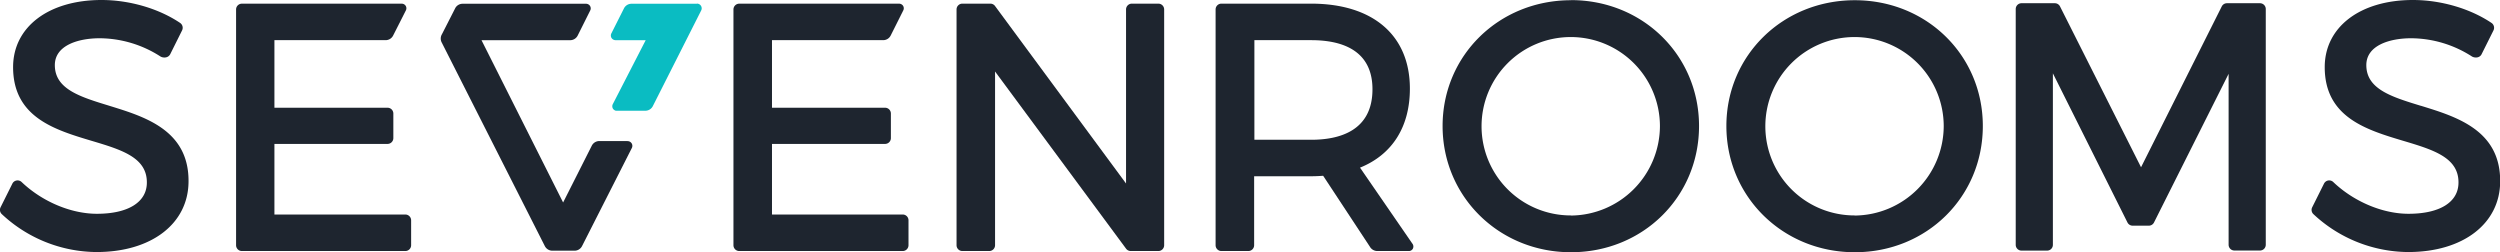
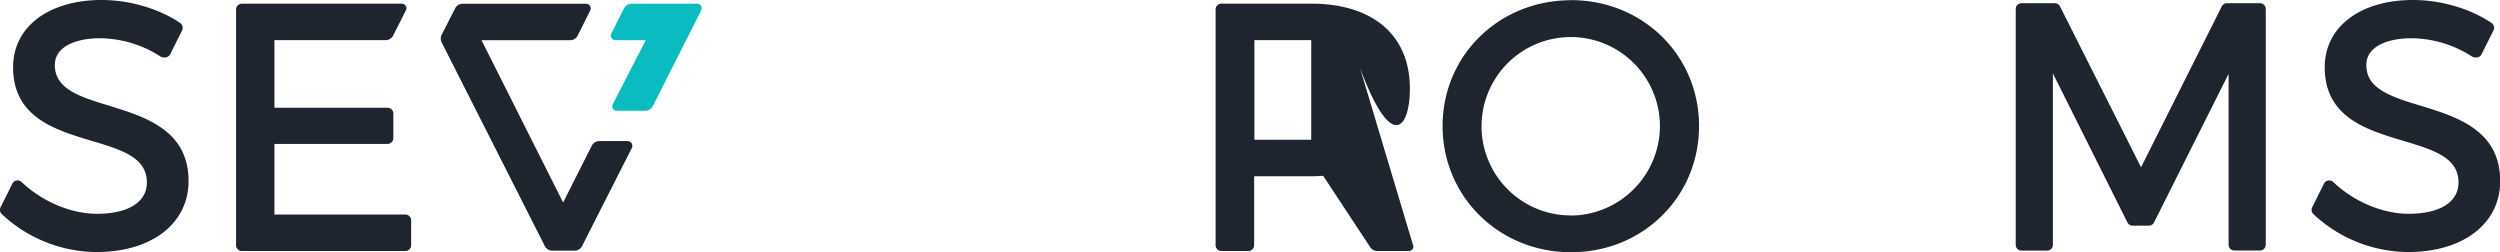
<svg xmlns="http://www.w3.org/2000/svg" id="Layer_6" data-name="Layer 6" viewBox="0 0 891.33 89.86">
  <defs>
    <style>.cls-1{fill:#1e252f;}.cls-2{fill:#0abcc2;}</style>
  </defs>
  <title>SevenRooms_Logo_Watermark_Big</title>
  <path class="cls-1" d="M93.31,99.78c-10.43-3.18-19.43-5.93-19.43-14.5,0-7,8.26-9.57,16-9.57a40.4,40.4,0,0,1,21.71,6.53,2.86,2.86,0,0,0,2,.26A2.14,2.14,0,0,0,115,81.43l4.26-8.55a2.09,2.09,0,0,0-.72-2.64c-7.67-5.16-18.11-8.17-28-8.17C71.66,62.07,59,71.69,59,86c0,17.9,14.88,22.35,28,26.28,10.59,3.16,19.74,5.9,19.69,14.87,0,7-6.66,11.14-17.81,11.14-9.23,0-19.52-4.34-26.84-11.32a2.08,2.08,0,0,0-3.29.55l-4.2,8.42a2.07,2.07,0,0,0,.42,2.47,49.84,49.84,0,0,0,33.78,13.52c19.62,0,32.8-10.15,32.8-25.26.07-18.25-15.64-23-28.26-26.89" transform="translate(-54.33 -62.07)" />
  <path class="cls-1" d="M917.4,99.78C907,96.6,898,93.85,898,85.28c0-7,8.26-9.57,16-9.57a40.35,40.35,0,0,1,21.71,6.53,2.89,2.89,0,0,0,2,.26,2.1,2.1,0,0,0,1.37-1.07l4.27-8.55a2.1,2.1,0,0,0-.72-2.64c-7.68-5.16-18.12-8.17-28-8.17-18.82,0-31.46,9.62-31.46,23.93,0,17.9,14.88,22.35,28,26.28,10.59,3.16,19.74,5.9,19.69,14.87,0,7-6.66,11.14-17.82,11.14-9.23,0-19.51-4.34-26.83-11.32a2.08,2.08,0,0,0-3.29.55l-4.2,8.42a2.07,2.07,0,0,0,.41,2.47,49.86,49.86,0,0,0,33.79,13.52c19.62,0,32.8-10.15,32.8-25.26.06-18.25-15.64-23-28.27-26.89" transform="translate(-54.33 -62.07)" />
-   <path class="cls-1" d="M467.36,63.37h-9.49a2.07,2.07,0,0,0-2.07,2.07v62.05L409.09,64.21a2.07,2.07,0,0,0-1.66-.84h-10a2.07,2.07,0,0,0-2.06,2.07V149.5a2.07,2.07,0,0,0,2.06,2.07h9.61a2.07,2.07,0,0,0,2.06-2.07V87.56l46.71,63.17a2.08,2.08,0,0,0,1.67.84h9.85a2.07,2.07,0,0,0,2.06-2.07V65.44a2.07,2.07,0,0,0-2.06-2.07" transform="translate(-54.33 -62.07)" />
  <path class="cls-1" d="M614.43,138.88A31.8,31.8,0,1,1,646.15,107a32,32,0,0,1-31.72,31.92m0-76.77c-25.66,0-45.77,19.7-45.77,44.85s20.11,45,45.77,45,45.66-19.75,45.66-45S640,62.11,614.43,62.11" transform="translate(-54.33 -62.07)" />
-   <path class="cls-1" d="M715.62,138.88A31.8,31.8,0,1,1,747.33,107a32,32,0,0,1-31.71,31.92m0-76.77c-25.67,0-45.78,19.7-45.78,44.85s20.11,45,45.78,45,45.65-19.75,45.65-45-20.06-44.85-45.65-44.85" transform="translate(-54.33 -62.07)" />
-   <path class="cls-1" d="M521.83,111.89H501.56V76.39h20.27c10,0,21.83,3,21.83,17.51,0,14.87-11.87,18-21.83,18m17.39,9.94C550.74,117.18,557,107.27,557,93.66c0-19-13.16-30.29-35.21-30.29h-32a2.07,2.07,0,0,0-2.06,2.07V149.5a2.07,2.07,0,0,0,2.06,2.07h9.61a2.07,2.07,0,0,0,2.07-2.07V124.91h20.27c1.52,0,2.94-.07,4.34-.17L542.72,150a3.08,3.08,0,0,0,2.66,1.57h11.41a1.65,1.65,0,0,0,1.23-.77,1.69,1.69,0,0,0,0-1.67Z" transform="translate(-54.33 -62.07)" />
+   <path class="cls-1" d="M521.83,111.89H501.56V76.39h20.27m17.39,9.94C550.74,117.18,557,107.27,557,93.66c0-19-13.16-30.29-35.21-30.29h-32a2.07,2.07,0,0,0-2.06,2.07V149.5a2.07,2.07,0,0,0,2.06,2.07h9.61a2.07,2.07,0,0,0,2.07-2.07V124.91h20.27c1.52,0,2.94-.07,4.34-.17L542.72,150a3.08,3.08,0,0,0,2.66,1.57h11.41a1.65,1.65,0,0,0,1.23-.77,1.69,1.69,0,0,0,0-1.67Z" transform="translate(-54.33 -62.07)" />
  <path class="cls-1" d="M198.78,138.55H152.17V113.38H192.5a2.07,2.07,0,0,0,2.07-2.07v-8.76a2.07,2.07,0,0,0-2.07-2.07H152.17V76.39h39.66a3,3,0,0,0,2.64-1.6S199,65.87,199,65.85a1.65,1.65,0,0,0,0-1.65,1.67,1.67,0,0,0-1.44-.82h-57a2.07,2.07,0,0,0-2.06,2.07V149.5a2.07,2.07,0,0,0,2.06,2.07h58.28a2.07,2.07,0,0,0,2.07-2.07v-8.89a2.07,2.07,0,0,0-2.07-2.06" transform="translate(-54.33 -62.07)" />
-   <path class="cls-1" d="M376.18,138.55H329.57V113.38h40.32a2.07,2.07,0,0,0,2.07-2.07v-8.76a2.07,2.07,0,0,0-2.07-2.07H329.57V76.39h39.65a3,3,0,0,0,2.64-1.6s4.48-8.92,4.48-8.94a1.67,1.67,0,0,0,0-1.65,1.7,1.7,0,0,0-1.45-.82h-57a2.07,2.07,0,0,0-2.06,2.07V149.5a2.07,2.07,0,0,0,2.06,2.07h58.29a2.07,2.07,0,0,0,2.06-2.07v-8.89a2.06,2.06,0,0,0-2.06-2.06" transform="translate(-54.33 -62.07)" />
  <path class="cls-2" d="M302.83,63.41H279.47a3,3,0,0,0-2.65,1.6l-4.48,8.89a1.69,1.69,0,0,0,0,1.67,1.75,1.75,0,0,0,1.46.83h10.74L272.85,99.13a1.69,1.69,0,0,0,0,1.66,1.74,1.74,0,0,0,1.06.76,3.64,3.64,0,0,0,.42,0h10.08a3,3,0,0,0,2.64-1.58l17.26-34.14a1.68,1.68,0,0,0-1.51-2.47" transform="translate(-54.33 -62.07)" />
  <path class="cls-1" d="M278,112.36H268a3,3,0,0,0-2.64,1.58l-10.26,20.32L226,76.4h31.62a3,3,0,0,0,2.64-1.59l4.46-8.92a1.67,1.67,0,0,0,0-1.66,1.7,1.7,0,0,0-1.46-.82h-44a3,3,0,0,0-2.56,1.45l-4.8,9.41a3,3,0,0,0-.09,2.94l36.8,72.65a3,3,0,0,0,2.64,1.59h7.94a3,3,0,0,0,2.63-1.59l17.77-35a1.68,1.68,0,0,0-1.5-2.47" transform="translate(-54.33 -62.07)" />
  <path class="cls-1" d="M860.07,63.22H848.3a2.07,2.07,0,0,0-1.84,1.14L817.68,121.7,788.79,64.36a2.07,2.07,0,0,0-1.85-1.14H775.05A2.07,2.07,0,0,0,773,65.29v84.06a2.06,2.06,0,0,0,2.06,2.07h9.13a2.06,2.06,0,0,0,2.06-2.07V88.22l26.59,53.17a2.07,2.07,0,0,0,1.85,1.14h5.76a2.06,2.06,0,0,0,1.85-1.14l26.6-53v60.93a2.06,2.06,0,0,0,2.06,2.07h9.13a2.06,2.06,0,0,0,2.06-2.07V65.29a2.07,2.07,0,0,0-2.07-2.07" transform="translate(-54.33 -62.07)" />
</svg>